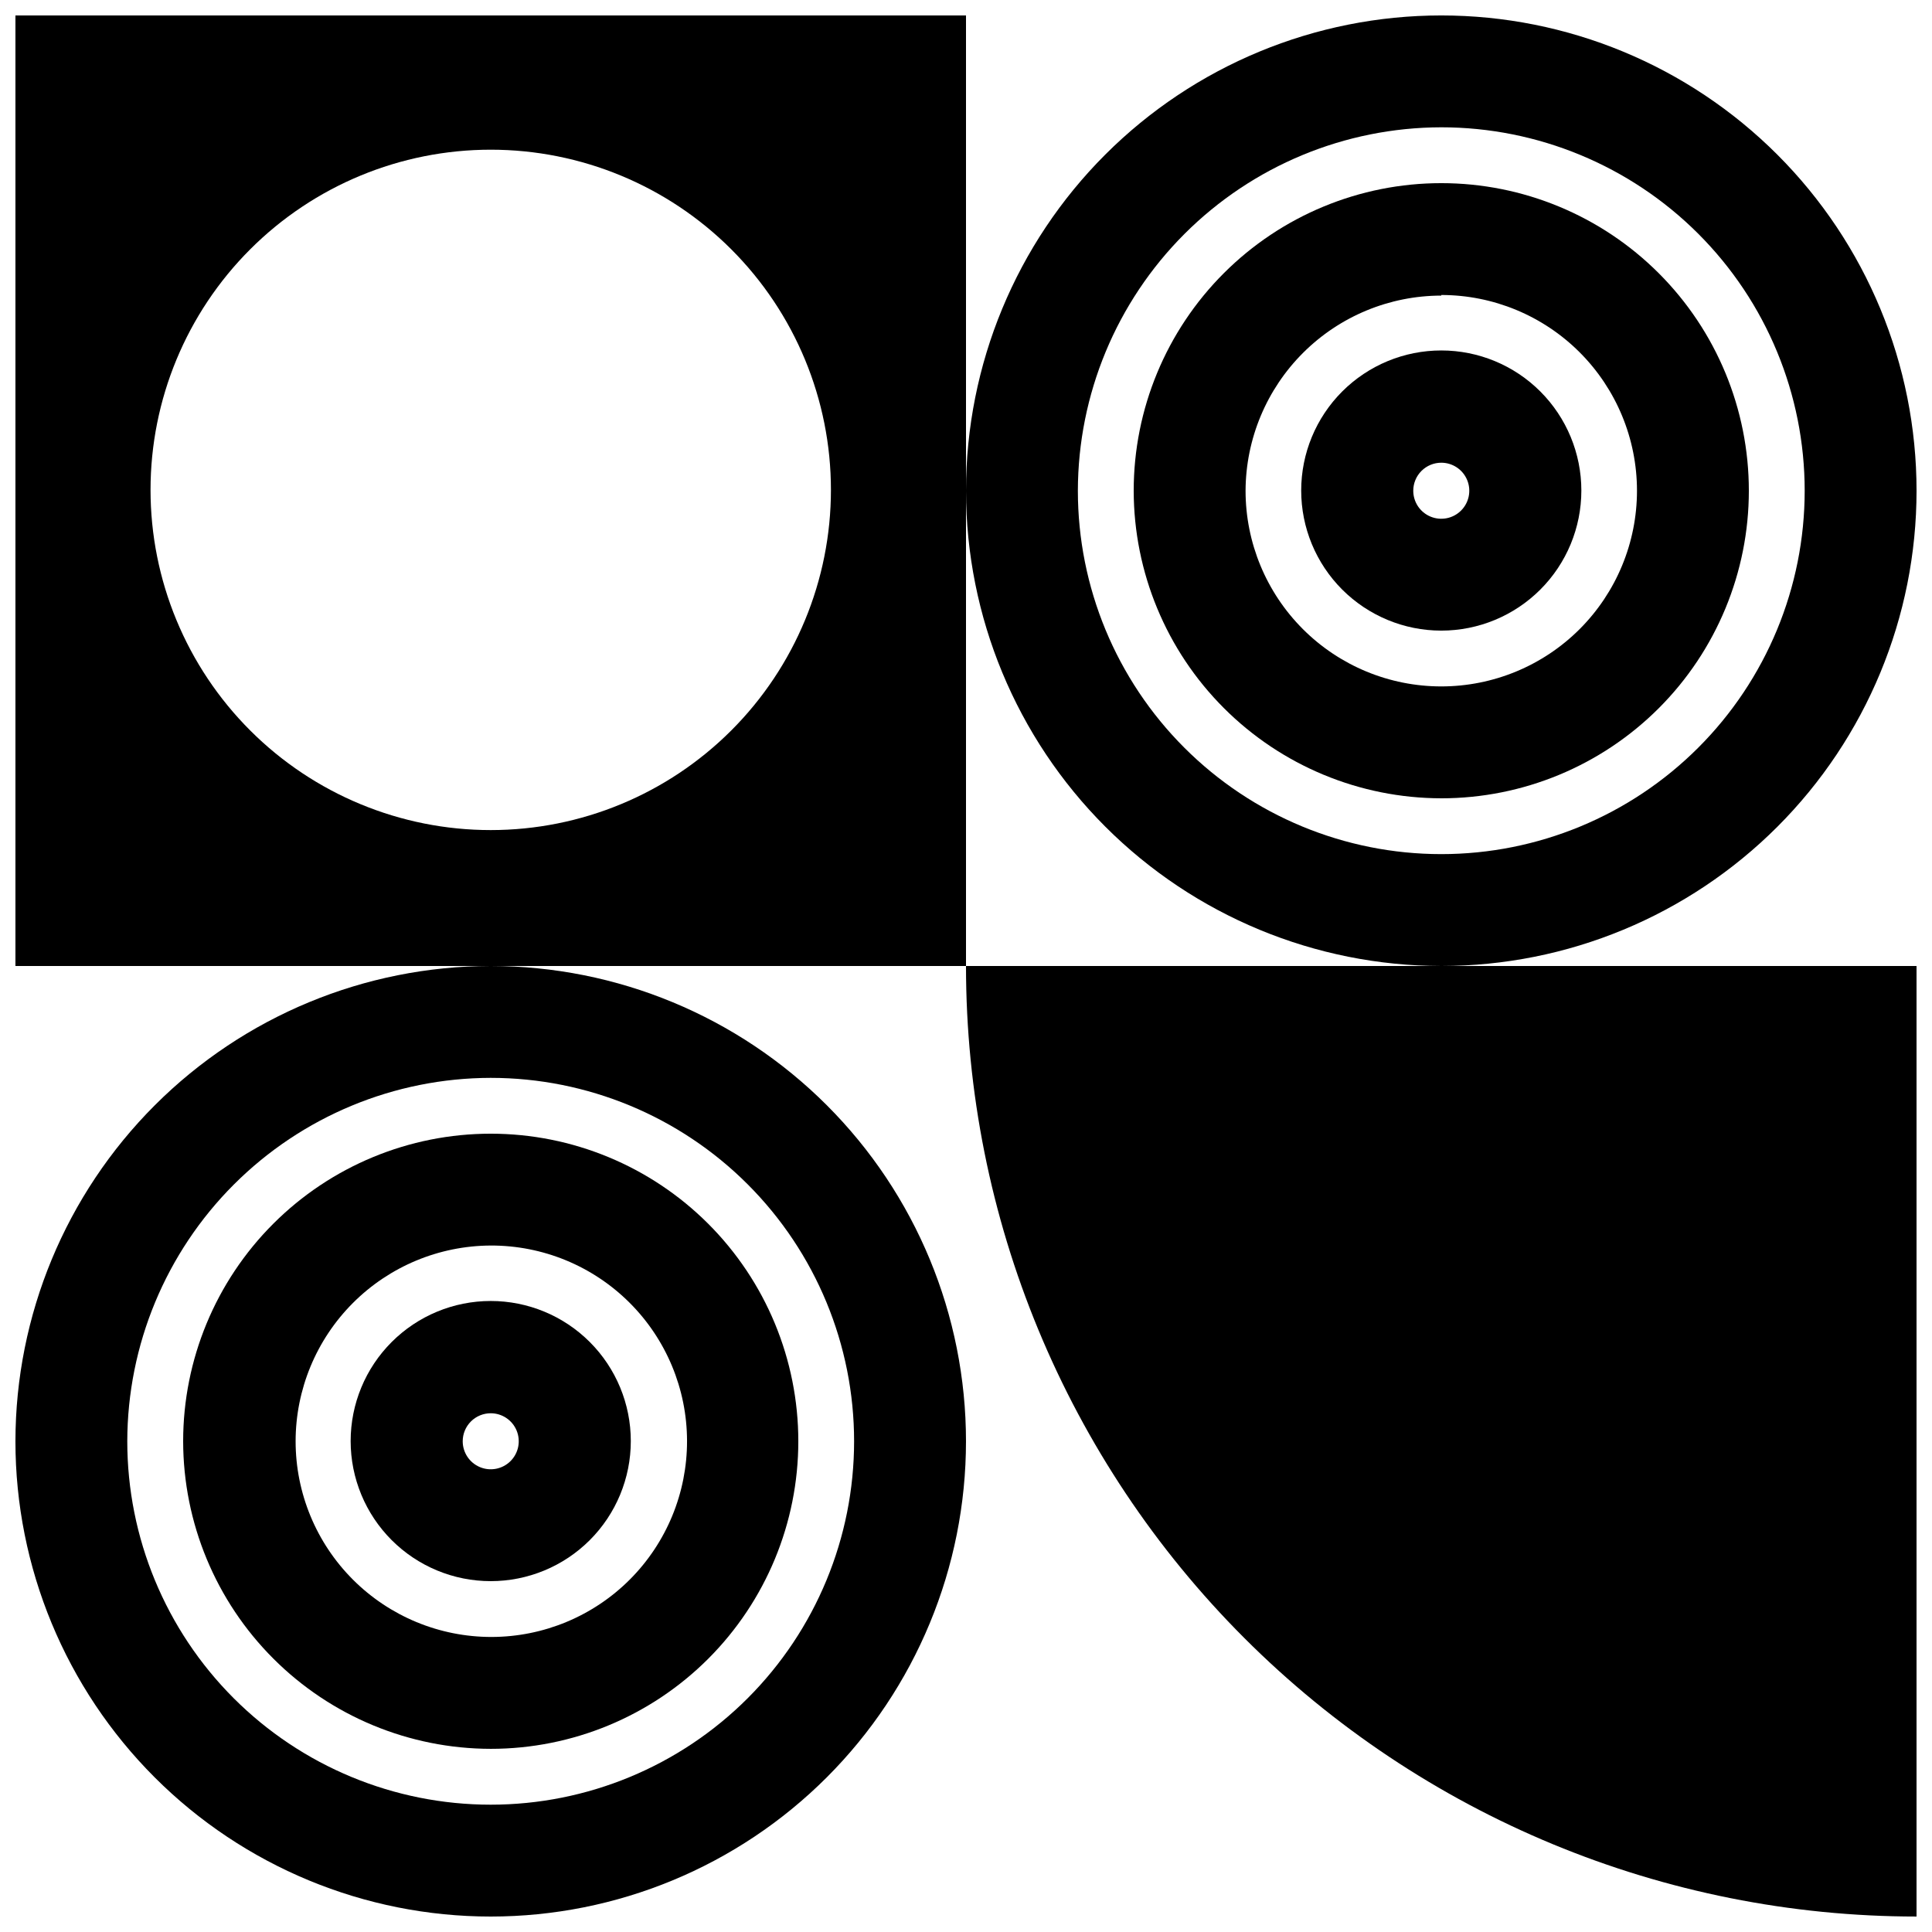
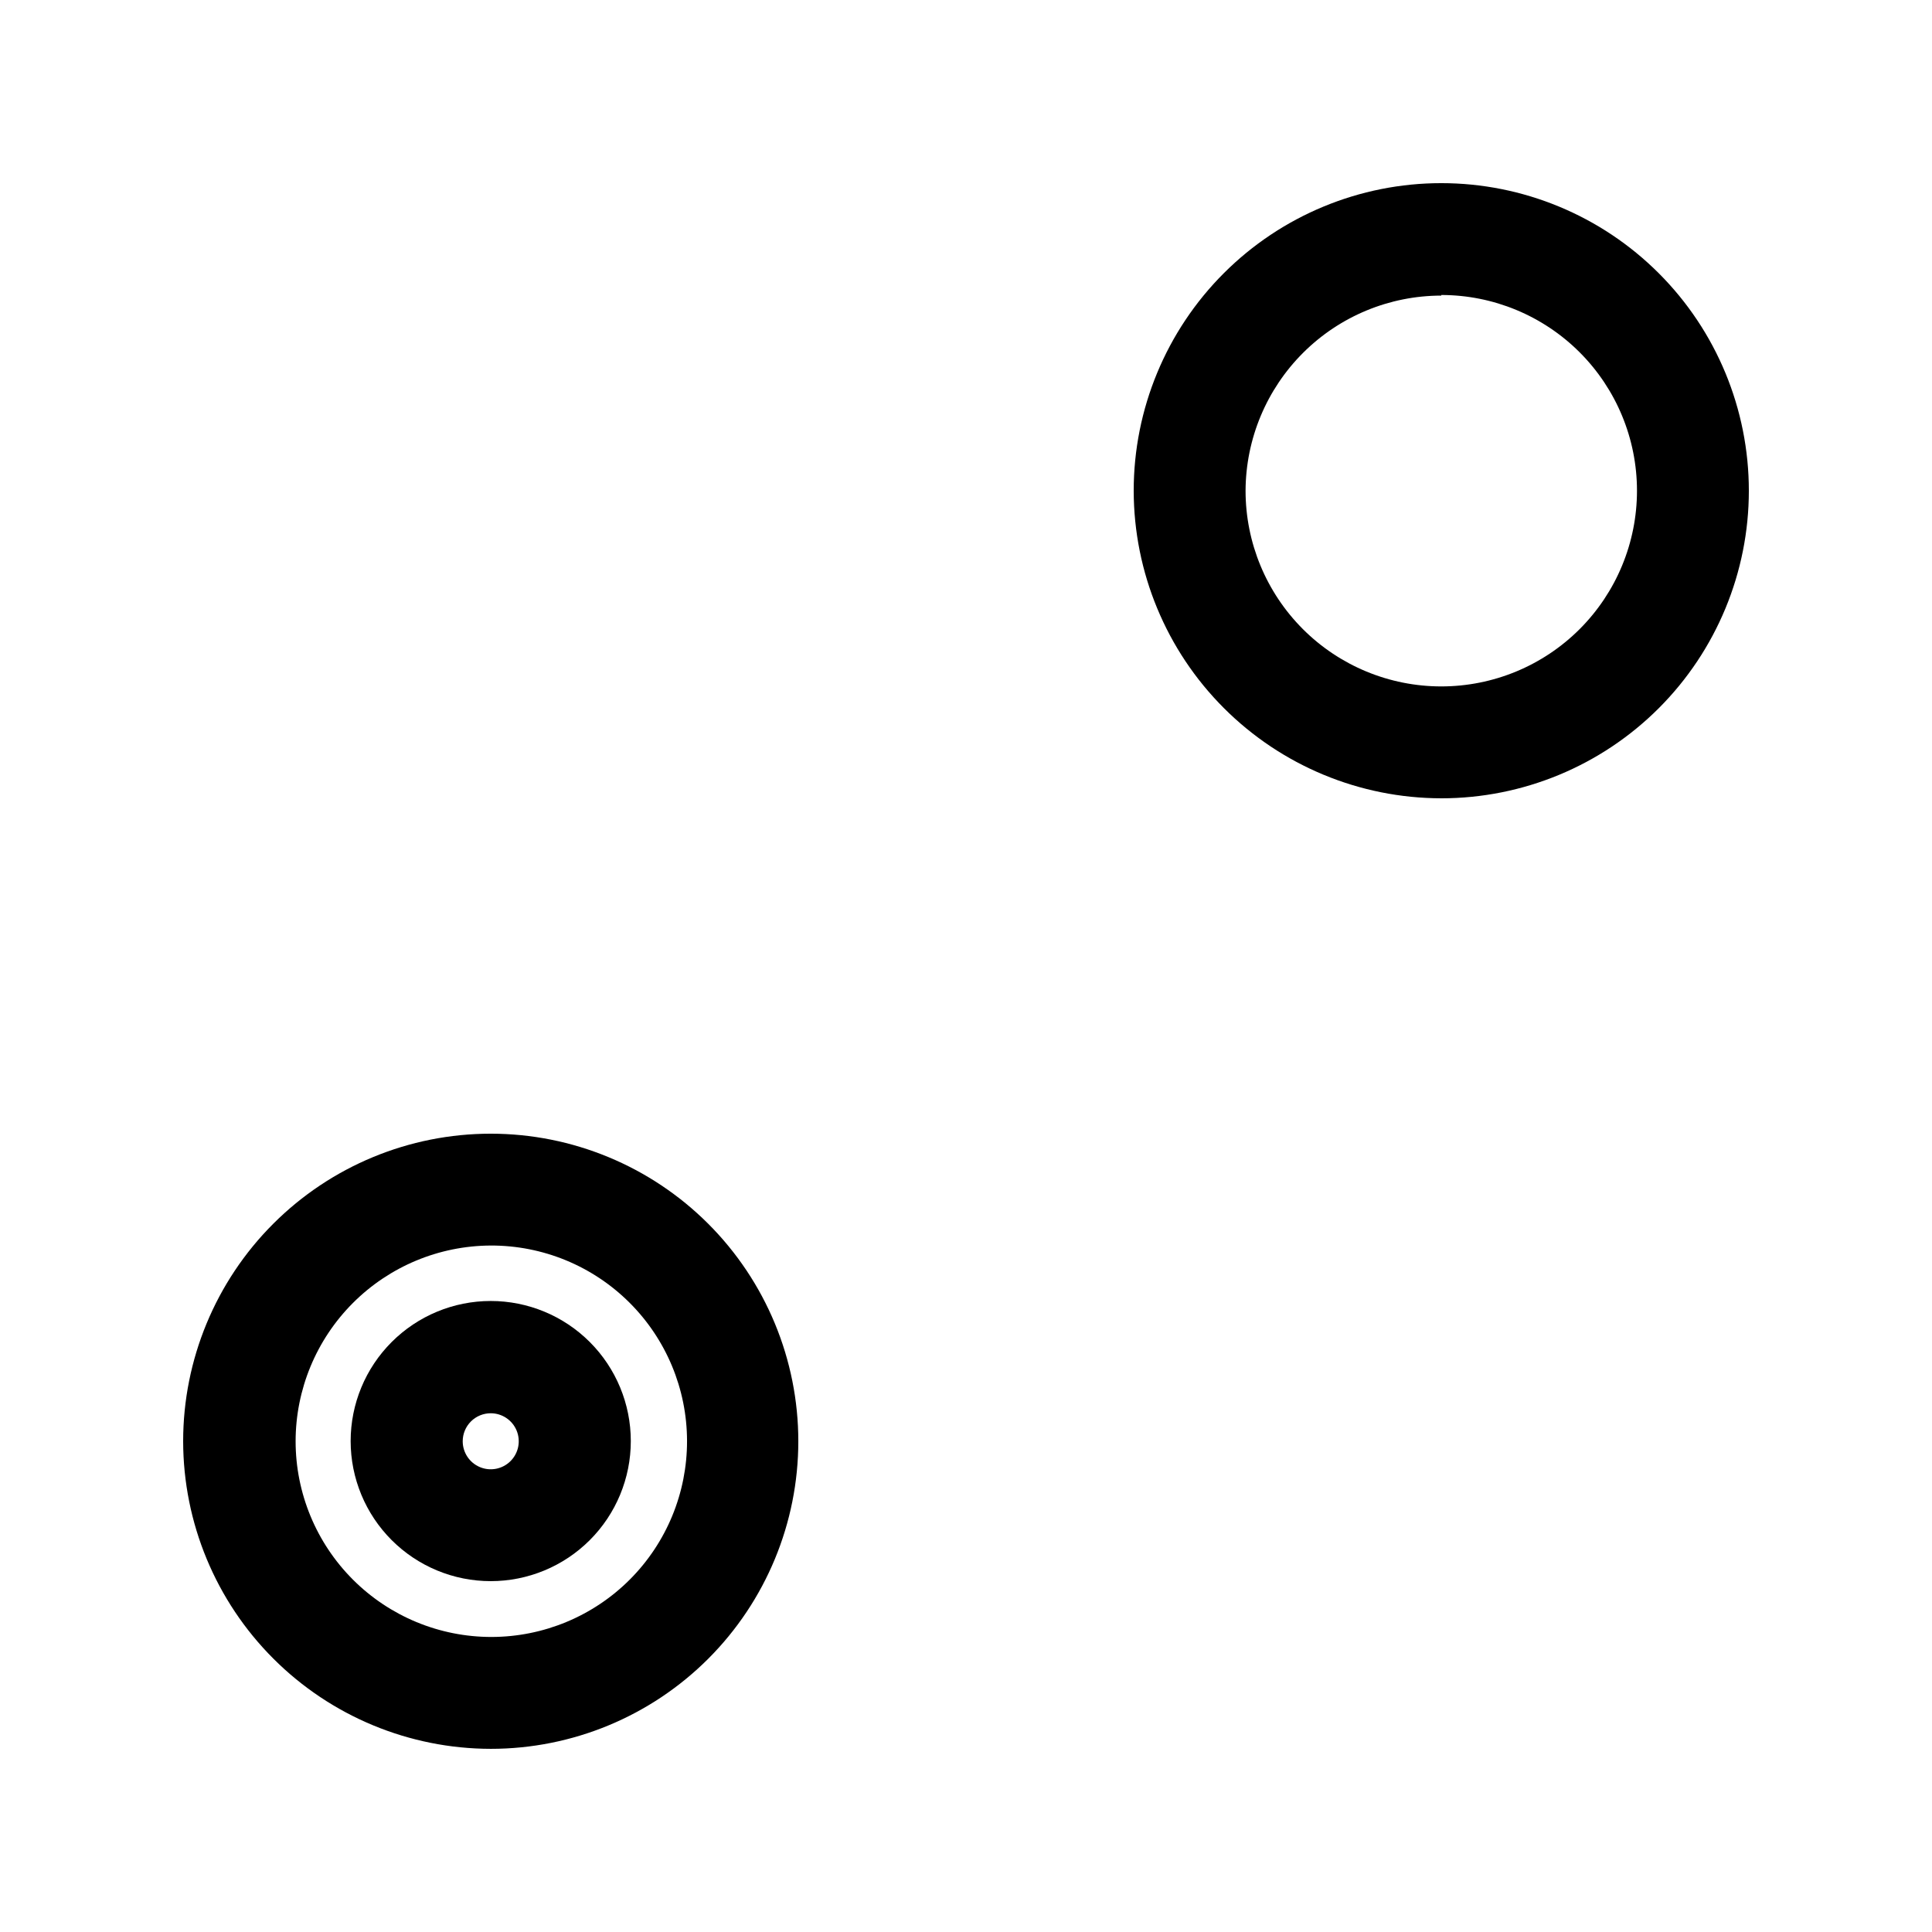
<svg xmlns="http://www.w3.org/2000/svg" width="800px" height="800px" version="1.1" viewBox="144 144 512 512">
  <defs>
    <clipPath id="d">
-       <path d="m400 400h251.9v251.9h-251.9z" />
-     </clipPath>
+       </clipPath>
    <clipPath id="c">
-       <path d="m400 148.09h251.9v251.91h-251.9z" />
-     </clipPath>
+       </clipPath>
    <clipPath id="b">
-       <path d="m148.09 400h251.91v251.9h-251.91z" />
+       <path d="m148.09 400v251.9h-251.91z" />
    </clipPath>
    <clipPath id="a">
-       <path d="m148.09 148.09h251.91v251.91h-251.91z" />
-     </clipPath>
+       </clipPath>
  </defs>
  <g clip-path="url(#d)">
    <path d="m400 400c0 66.809 26.539 130.88 73.781 178.12 47.238 47.242 111.31 73.781 178.12 73.781v-251.9z" />
  </g>
-   <path d="m525.95 311.12c9.848 0 19.289-3.914 26.25-10.875 6.965-6.961 10.875-16.402 10.875-26.25 0-9.844-3.91-19.285-10.875-26.25-6.961-6.961-16.402-10.871-26.25-10.871-9.844 0-19.285 3.91-26.25 10.871-6.961 6.965-10.871 16.406-10.871 26.25 0 9.848 3.91 19.289 10.871 26.25 6.965 6.961 16.406 10.875 26.25 10.875zm0-44.496c3.004 0 5.711 1.809 6.859 4.582 1.152 2.777 0.516 5.969-1.609 8.094-2.121 2.121-5.316 2.758-8.09 1.609s-4.582-3.856-4.582-6.859c0-1.969 0.781-3.859 2.172-5.25 1.395-1.395 3.281-2.176 5.25-2.176z" />
  <path d="m525.95 355.56c21.621 0 42.352-8.59 57.641-23.875 15.285-15.285 23.871-36.02 23.871-57.637s-8.586-42.352-23.871-57.637c-15.289-15.289-36.02-23.875-57.641-23.875-21.617 0-42.348 8.586-57.637 23.875-15.285 15.285-23.871 36.02-23.871 57.637 0.027 21.609 8.625 42.324 23.902 57.605 15.281 15.281 35.996 23.875 57.605 23.906zm0-133.38v-0.004c13.758 0 26.949 5.465 36.676 15.191 9.727 9.727 15.191 22.918 15.191 36.676 0 13.754-5.465 26.945-15.191 36.676-9.727 9.727-22.918 15.188-36.676 15.188-13.754 0-26.945-5.461-36.672-15.188-9.727-9.73-15.191-22.922-15.191-36.676 0.055-13.723 5.543-26.867 15.262-36.559 9.719-9.688 22.879-15.137 36.602-15.148z" />
  <g clip-path="url(#c)">
    <path d="m525.95 400c33.406 0 65.441-13.27 89.062-36.891 23.621-23.621 36.891-55.66 36.891-89.062 0-33.406-13.27-65.441-36.891-89.062-23.621-23.621-55.656-36.891-89.062-36.891-33.402 0-65.441 13.27-89.059 36.891-23.621 23.621-36.891 55.656-36.891 89.062 0.027 33.395 13.305 65.414 36.922 89.031 23.613 23.613 55.633 36.891 89.027 36.922zm0-222.26v-0.004c25.543 0 50.039 10.148 68.102 28.207 18.062 18.062 28.207 42.559 28.207 68.102s-10.145 50.039-28.207 68.098c-18.062 18.062-42.559 28.207-68.102 28.207-25.539 0-50.035-10.145-68.098-28.207-18.062-18.059-28.207-42.555-28.207-68.098 0.043-25.531 10.203-50 28.254-68.055 18.051-18.051 42.523-28.211 68.051-28.254z" />
  </g>
  <path d="m274.05 563.02c9.844 0 19.289-3.91 26.25-10.871 6.961-6.961 10.871-16.406 10.871-26.25 0-9.848-3.91-19.289-10.871-26.25-6.961-6.961-16.406-10.875-26.25-10.875-9.848 0-19.289 3.914-26.25 10.875-6.961 6.961-10.875 16.402-10.875 26.25 0 9.844 3.914 19.289 10.875 26.25 6.961 6.961 16.402 10.871 26.25 10.871zm0-44.496v0.004c3.004 0 5.711 1.809 6.859 4.582s0.512 5.969-1.609 8.09c-2.125 2.125-5.316 2.762-8.094 1.609-2.773-1.148-4.582-3.856-4.582-6.859 0-1.969 0.781-3.856 2.176-5.25 1.391-1.391 3.281-2.172 5.25-2.172z" />
  <path d="m274.05 607.46c21.617 0 42.352-8.586 57.637-23.871 15.285-15.289 23.875-36.02 23.875-57.641 0-21.617-8.59-42.348-23.875-57.637-15.285-15.285-36.02-23.871-57.637-23.871s-42.352 8.586-57.637 23.871c-15.289 15.289-23.875 36.02-23.875 57.637 0.027 21.609 8.625 42.328 23.906 57.609 15.277 15.277 35.996 23.875 57.605 23.902zm0-133.38c13.766-0.043 26.98 5.387 36.738 15.098 9.758 9.707 15.258 22.895 15.285 36.66 0.027 13.766-5.414 26.977-15.133 36.727-9.719 9.746-22.914 15.23-36.68 15.246-13.766 0.016-26.969-5.445-36.707-15.172-9.738-9.727-15.211-22.93-15.211-36.695 0.012-13.723 5.461-26.883 15.148-36.602 9.691-9.719 22.836-15.207 36.559-15.262z" />
  <g clip-path="url(#b)">
    <path d="m148.09 525.95c0 33.406 13.27 65.441 36.891 89.062 23.621 23.621 55.656 36.891 89.062 36.891 33.402 0 65.441-13.27 89.062-36.891 23.621-23.621 36.891-55.656 36.891-89.062 0-33.402-13.27-65.441-36.891-89.059-23.621-23.621-55.66-36.891-89.062-36.891-33.398 0.027-65.418 13.305-89.031 36.922-23.613 23.613-36.895 55.633-36.922 89.027zm125.95-96.305c25.543 0 50.039 10.145 68.098 28.207 18.062 18.062 28.207 42.559 28.207 68.098 0 25.543-10.145 50.039-28.207 68.102-18.059 18.062-42.555 28.207-68.098 28.207s-50.039-10.145-68.102-28.207c-18.059-18.062-28.207-42.559-28.207-68.102 0.043-25.527 10.203-50 28.254-68.051 18.055-18.051 42.523-28.211 68.055-28.254z" />
  </g>
  <g clip-path="url(#a)">
    <path d="m400 148.09h-251.91v251.91h251.91zm-125.95 215.89c-23.91 0-46.844-9.496-63.75-26.406-16.906-16.906-26.406-39.836-26.406-63.746 0-23.914 9.5-46.844 26.406-63.75 16.906-16.91 39.84-26.406 63.75-26.406s46.84 9.496 63.75 26.406c16.906 16.906 26.406 39.836 26.406 63.75 0 23.91-9.5 46.84-26.406 63.746-16.91 16.91-39.84 26.406-63.75 26.406z" />
  </g>
</svg>